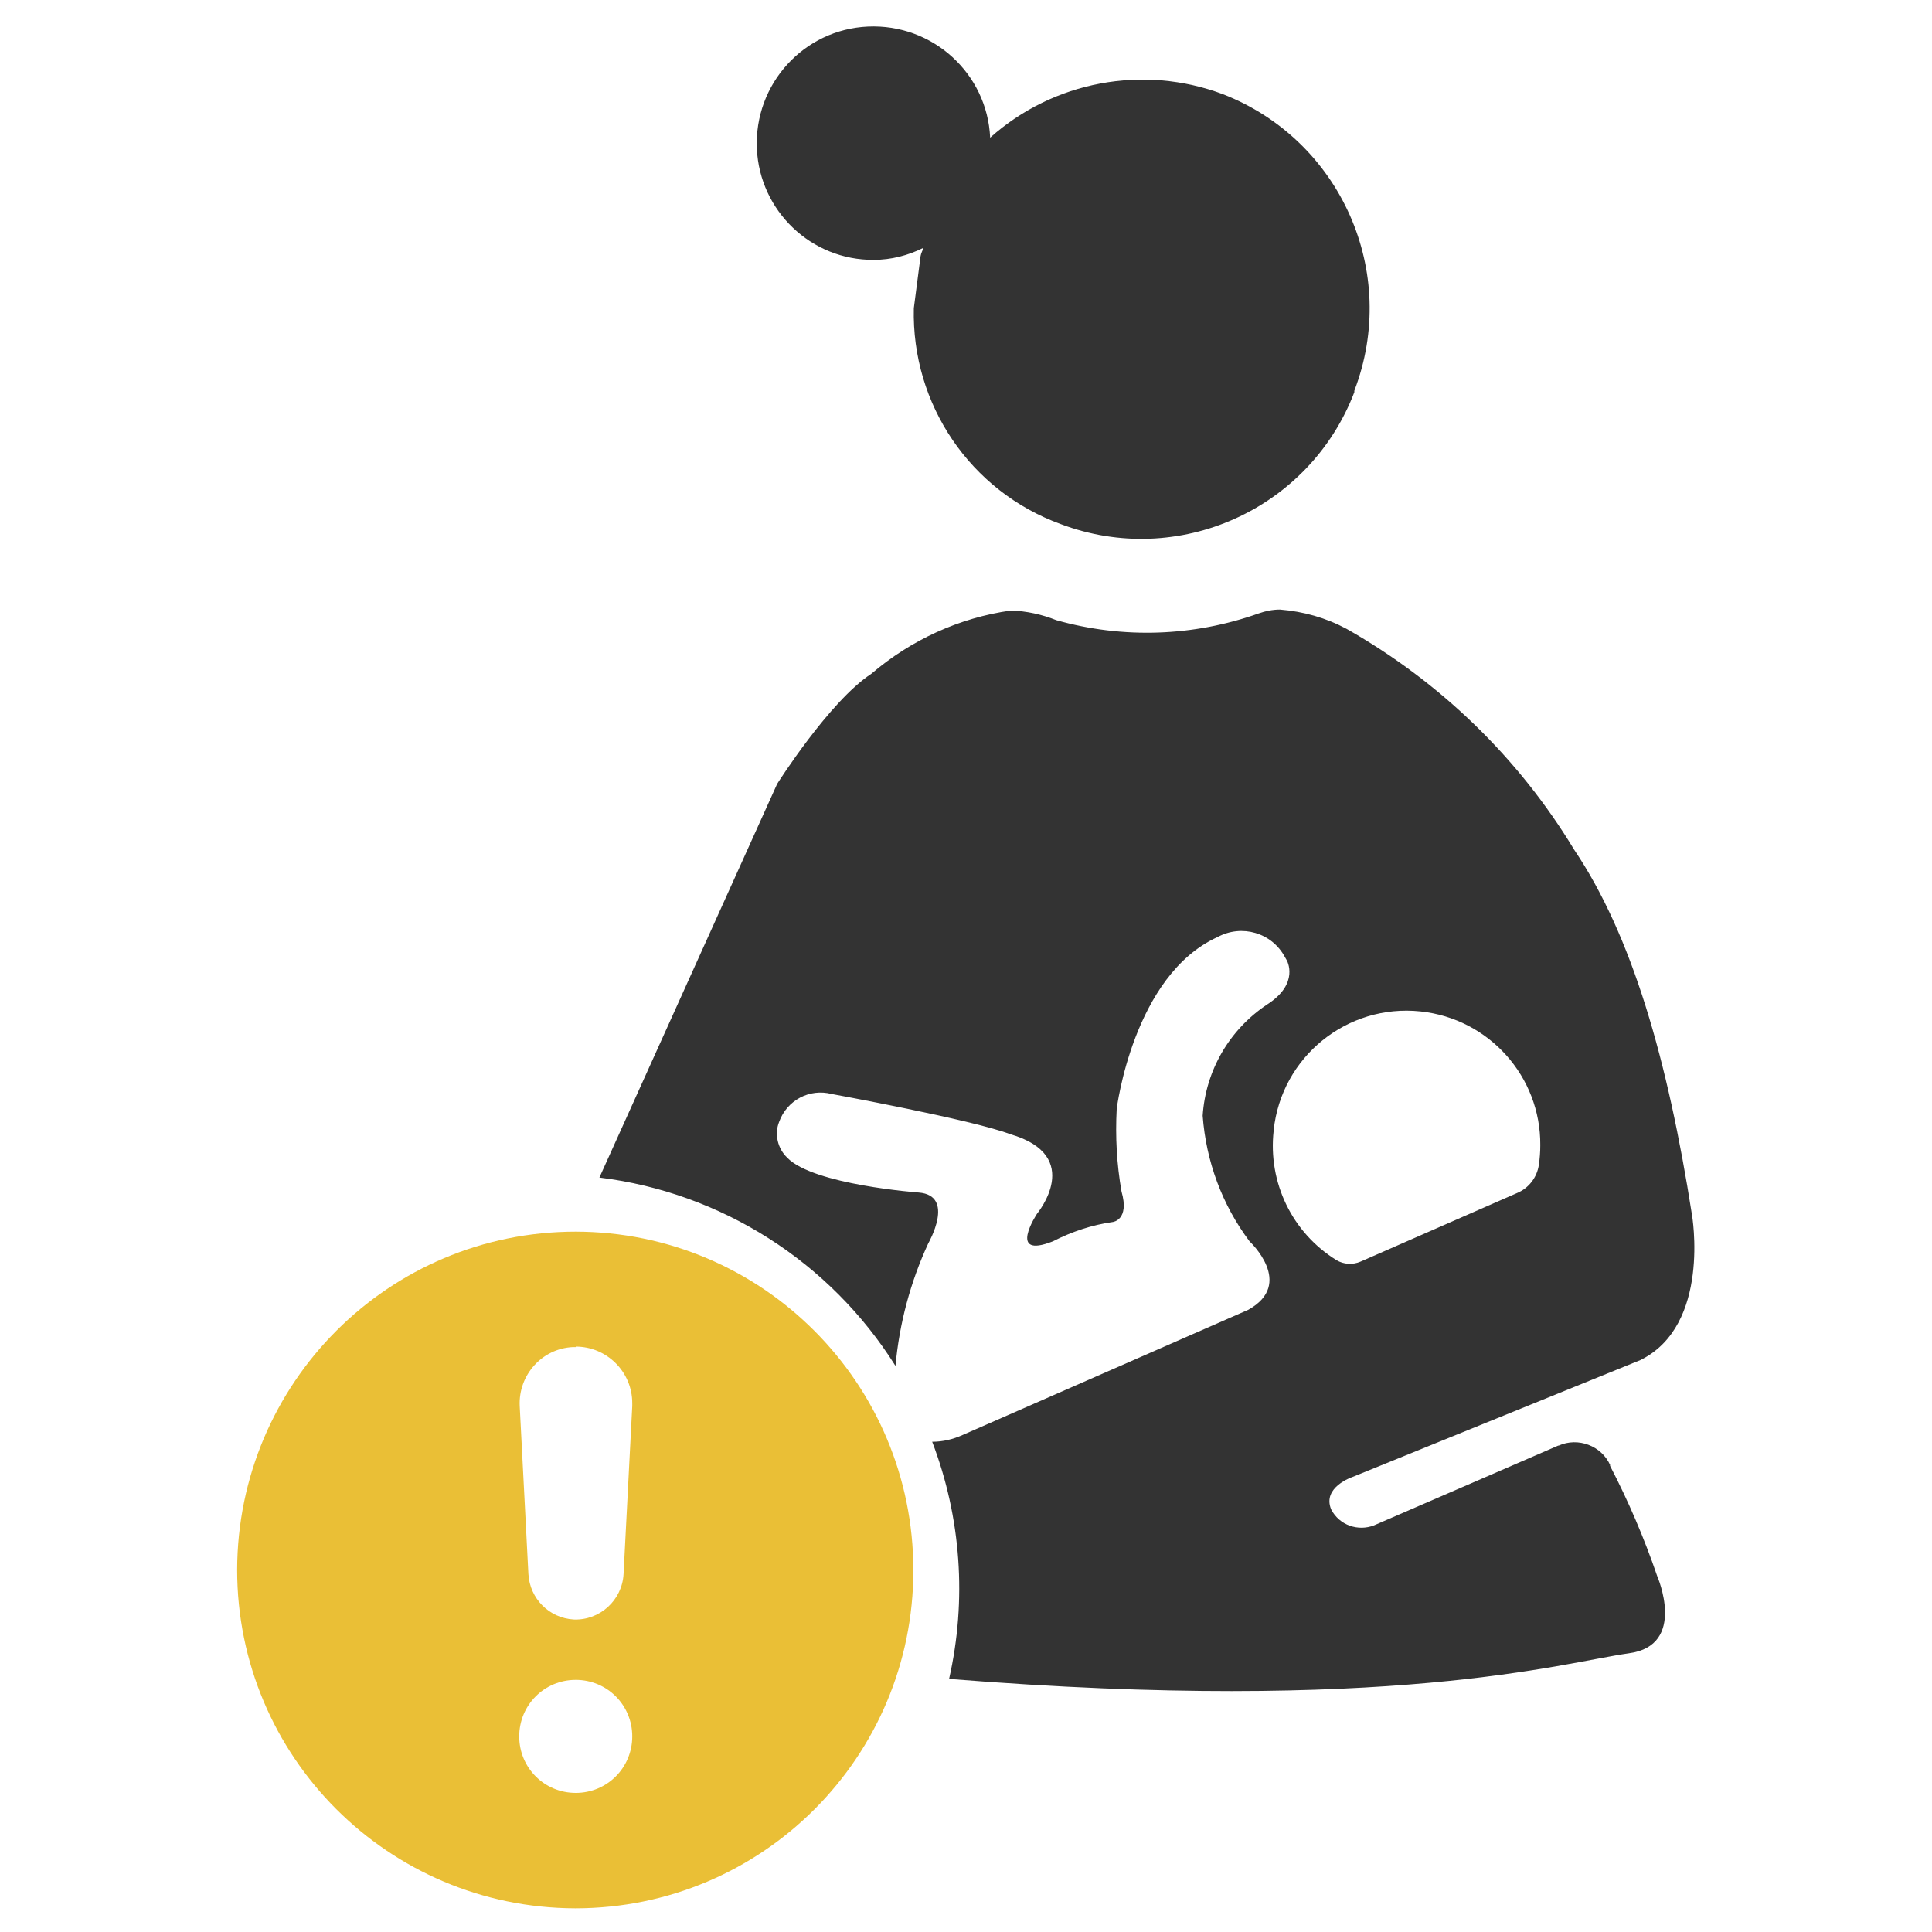
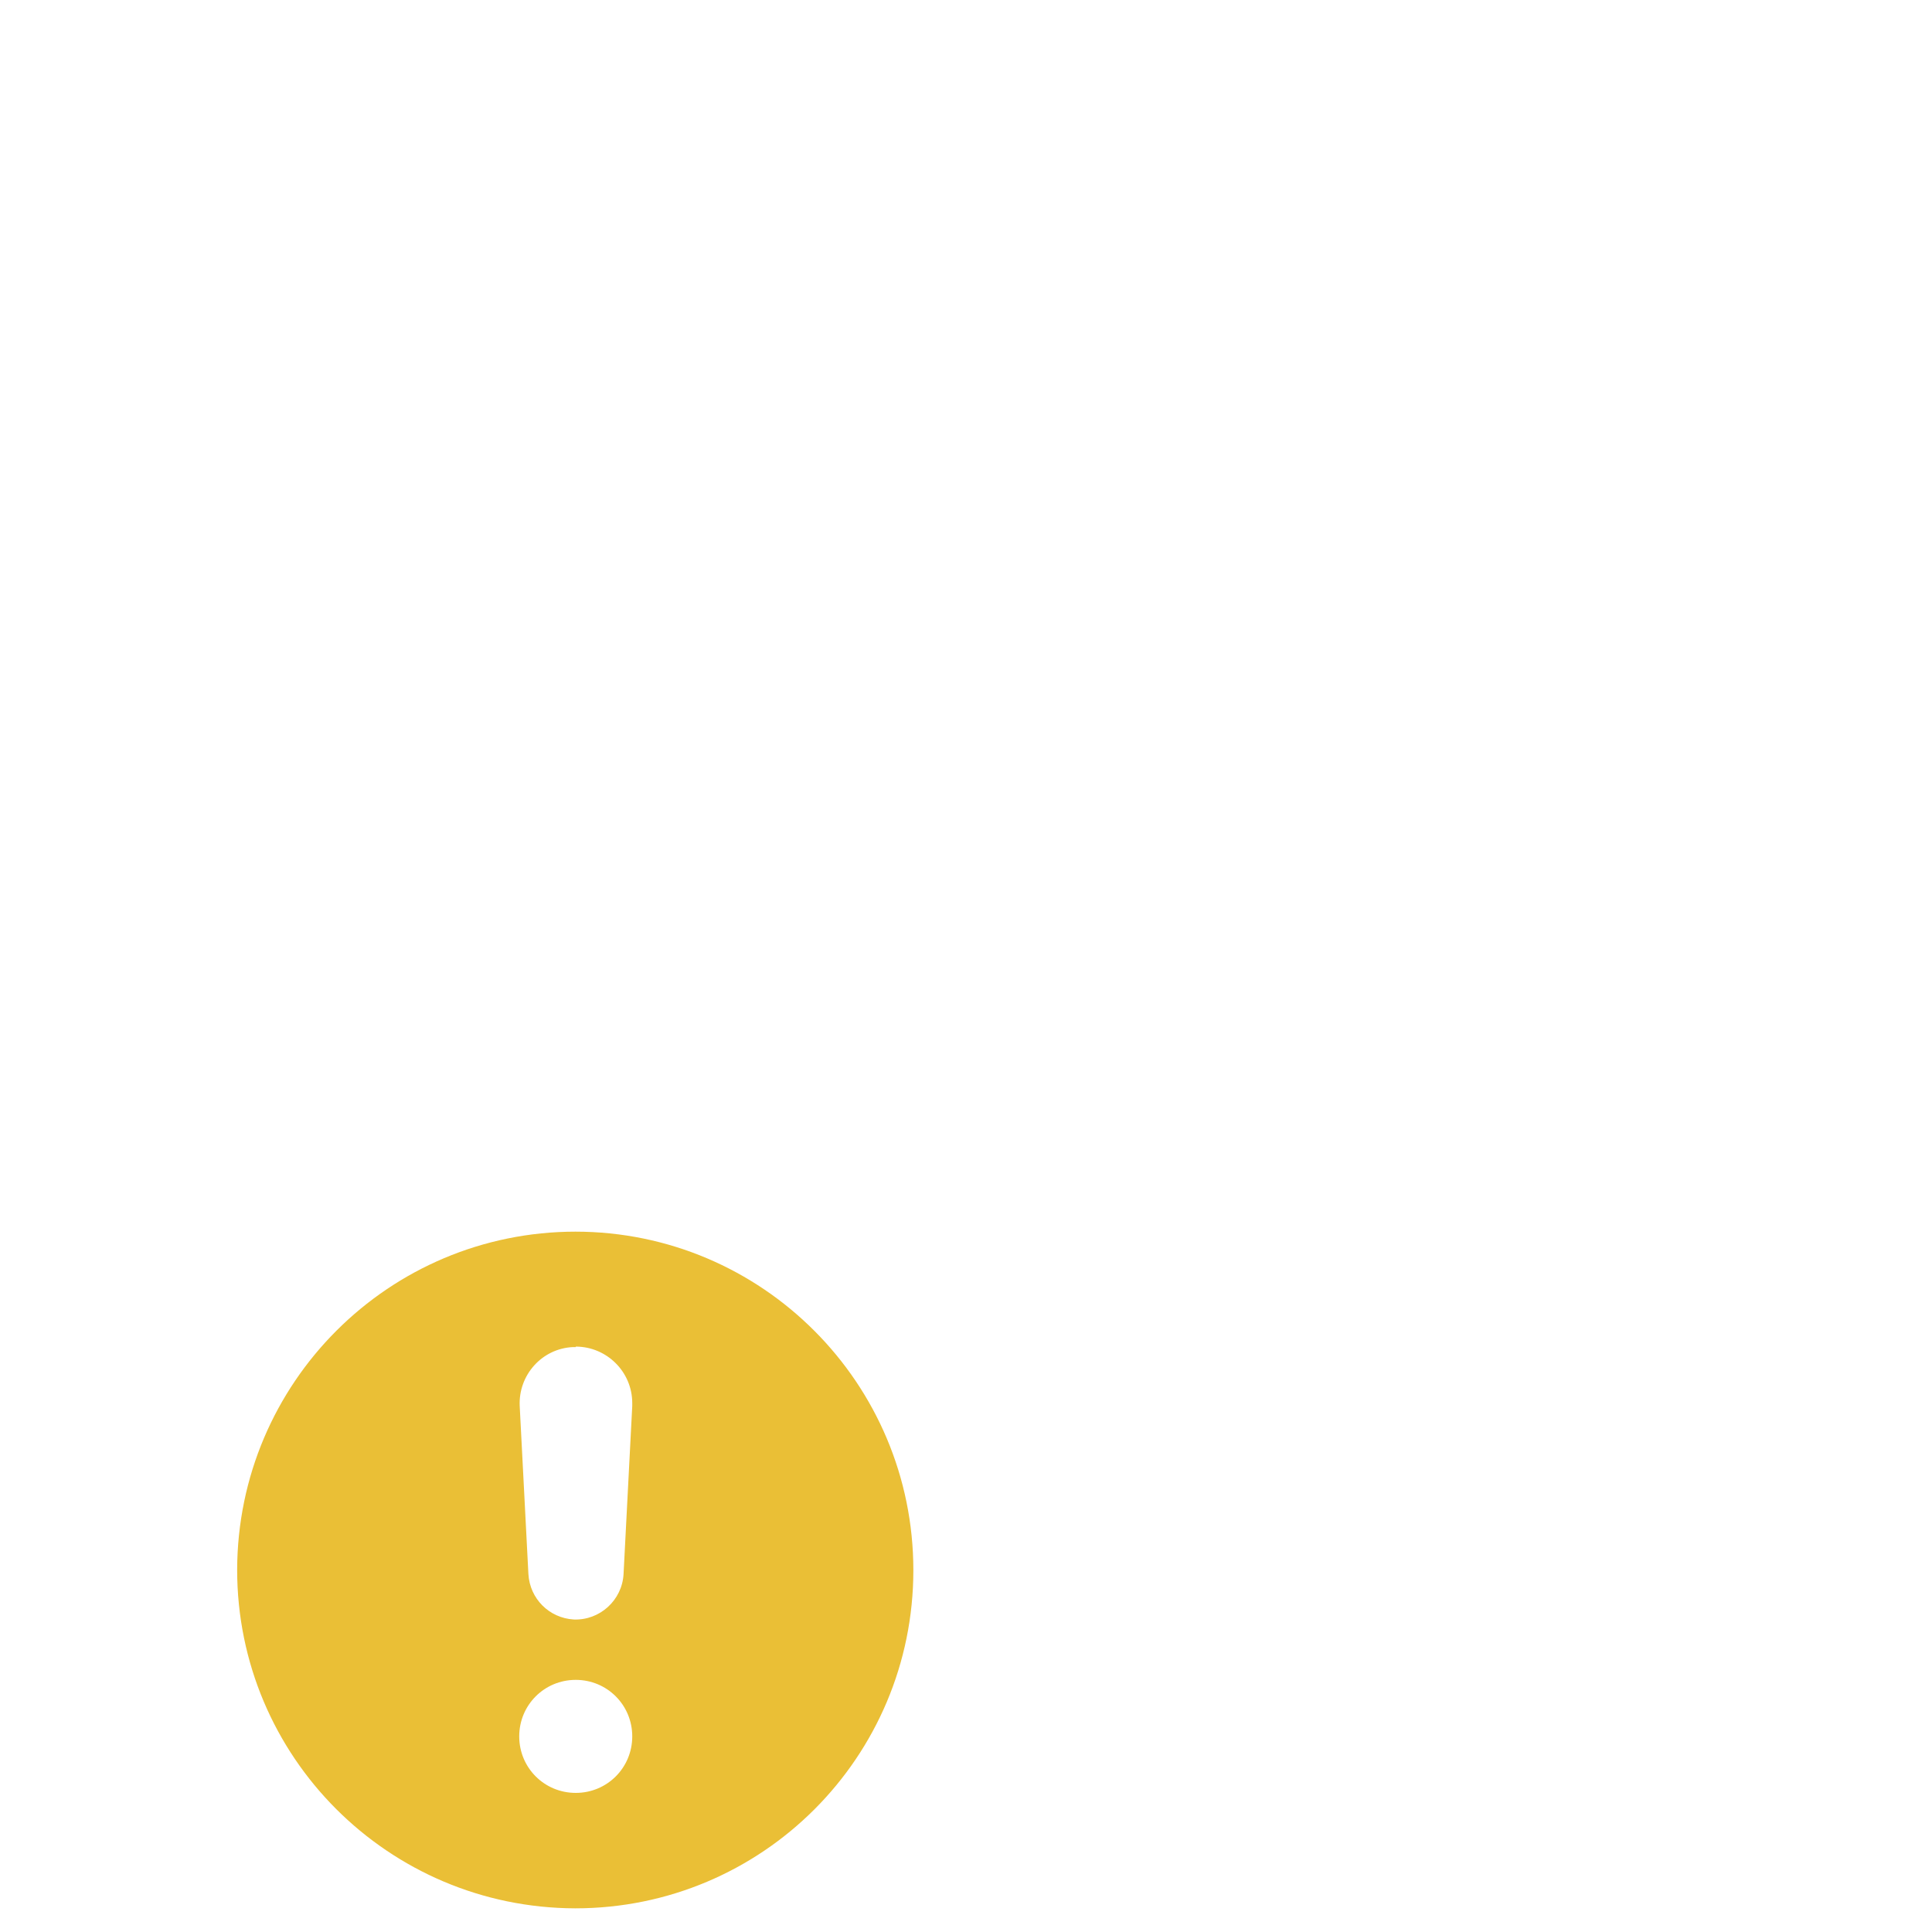
<svg xmlns="http://www.w3.org/2000/svg" id="a" viewBox="0 0 40 40">
  <defs>
    <style>.d{fill:none;}.e{fill:#333;}.e,.f{fill-rule:evenodd;}.f{fill:#eabf36;} #a{max-width:40px;}</style>
  </defs>
-   <rect class="d" width="40" height="40" />
-   <path id="b" class="e" d="M25.32,1.95c-1.65-.62-3.51-.27-4.82,.9-.06-1.33-1.19-2.36-2.53-2.3-1.33,.06-2.36,1.19-2.3,2.53,.06,1.29,1.13,2.31,2.42,2.3,.36,0,.71-.09,1.03-.25-.02,.06-.05,.11-.06,.17l-.14,1.08c-.05,1.99,1.17,3.79,3.04,4.47,2.43,.92,5.15-.3,6.08-2.73v-.03c.94-2.45-.28-5.19-2.72-6.14Zm8.02,28.39c-.18-.41-.67-.59-1.07-.41h-.01l-3.81,1.65c-.33,.13-.72,0-.89-.33-.19-.46,.44-.67,.44-.67l5.96-2.42c1.47-.72,1.07-3.01,1.07-3.01-.5-3.2-1.24-5.78-2.44-7.56-1.15-1.9-2.77-3.47-4.71-4.57-.43-.23-.89-.36-1.38-.4-.15,0-.3,.03-.44,.08-1.35,.48-2.81,.53-4.19,.14-.3-.12-.62-.19-.94-.2-1.07,.15-2.07,.61-2.89,1.31-.87,.57-1.95,2.28-1.95,2.28l-3.68,8.15c2.53,.31,4.78,1.75,6.13,3.9,.08-.88,.31-1.74,.68-2.54,0,0,.57-.99-.2-1.05,0,0-2.18-.16-2.72-.72-.2-.19-.27-.49-.17-.74,.16-.45,.63-.7,1.09-.58,0,0,2.9,.53,3.69,.83,1.56,.45,.56,1.65,.56,1.65,0,0-.63,.95,.33,.57,.39-.2,.81-.34,1.24-.4,0,0,.35-.04,.18-.63-.1-.57-.13-1.14-.1-1.71,0,0,.34-2.77,2.09-3.56,.5-.27,1.12-.09,1.39,.41,.01,.02,.03,.05,.04,.07,0,0,.28,.48-.41,.92-.78,.52-1.27,1.37-1.33,2.3,.07,.94,.4,1.84,.97,2.6,0,0,.95,.88-.03,1.42l-5.91,2.59c-.2,.09-.41,.14-.63,.14,.6,1.57,.72,3.28,.35,4.91,9.12,.73,12.72-.34,14.07-.53,1.22-.16,.59-1.6,.59-1.6-.27-.79-.6-1.56-.98-2.29Zm-6.97-6.94c.16-1.52,1.52-2.62,3.04-2.46,1.42,.15,2.49,1.35,2.48,2.77,0,.14-.01,.27-.03,.41-.04,.26-.21,.48-.45,.58l-3.24,1.42c-.16,.07-.35,.06-.5-.03-.92-.57-1.42-1.61-1.3-2.68h0Z" />
-   <path id="c" class="f" d="M11.92,25.5c-3.87,0-7,3.13-7.01,7,0,3.87,3.13,7,7,7.01,3.87,0,7-3.13,7-7h0c0-3.87-3.13-7.01-7-7.01Zm0,2.38c.64,0,1.17,.52,1.17,1.17,0,.02,0,.04,0,.06l-.18,3.48c-.03,.54-.49,.96-1.03,.94-.51-.03-.91-.43-.94-.94l-.18-3.48c-.03-.64,.46-1.19,1.1-1.22,.02,0,.04,0,.06,0Zm0,9.24c-.65,0-1.17-.52-1.17-1.17,0-.65,.52-1.17,1.17-1.17,.65,0,1.17,.52,1.17,1.17,0,.65-.52,1.17-1.17,1.17h0Z" />
+   <path id="c" class="f" d="M11.92,25.5c-3.87,0-7,3.13-7.01,7,0,3.87,3.13,7,7,7.01,3.87,0,7-3.13,7-7c0-3.87-3.13-7.01-7-7.01Zm0,2.38c.64,0,1.17,.52,1.17,1.17,0,.02,0,.04,0,.06l-.18,3.48c-.03,.54-.49,.96-1.03,.94-.51-.03-.91-.43-.94-.94l-.18-3.48c-.03-.64,.46-1.19,1.1-1.22,.02,0,.04,0,.06,0Zm0,9.24c-.65,0-1.17-.52-1.17-1.17,0-.65,.52-1.17,1.17-1.17,.65,0,1.17,.52,1.17,1.17,0,.65-.52,1.17-1.17,1.17h0Z" />
</svg>